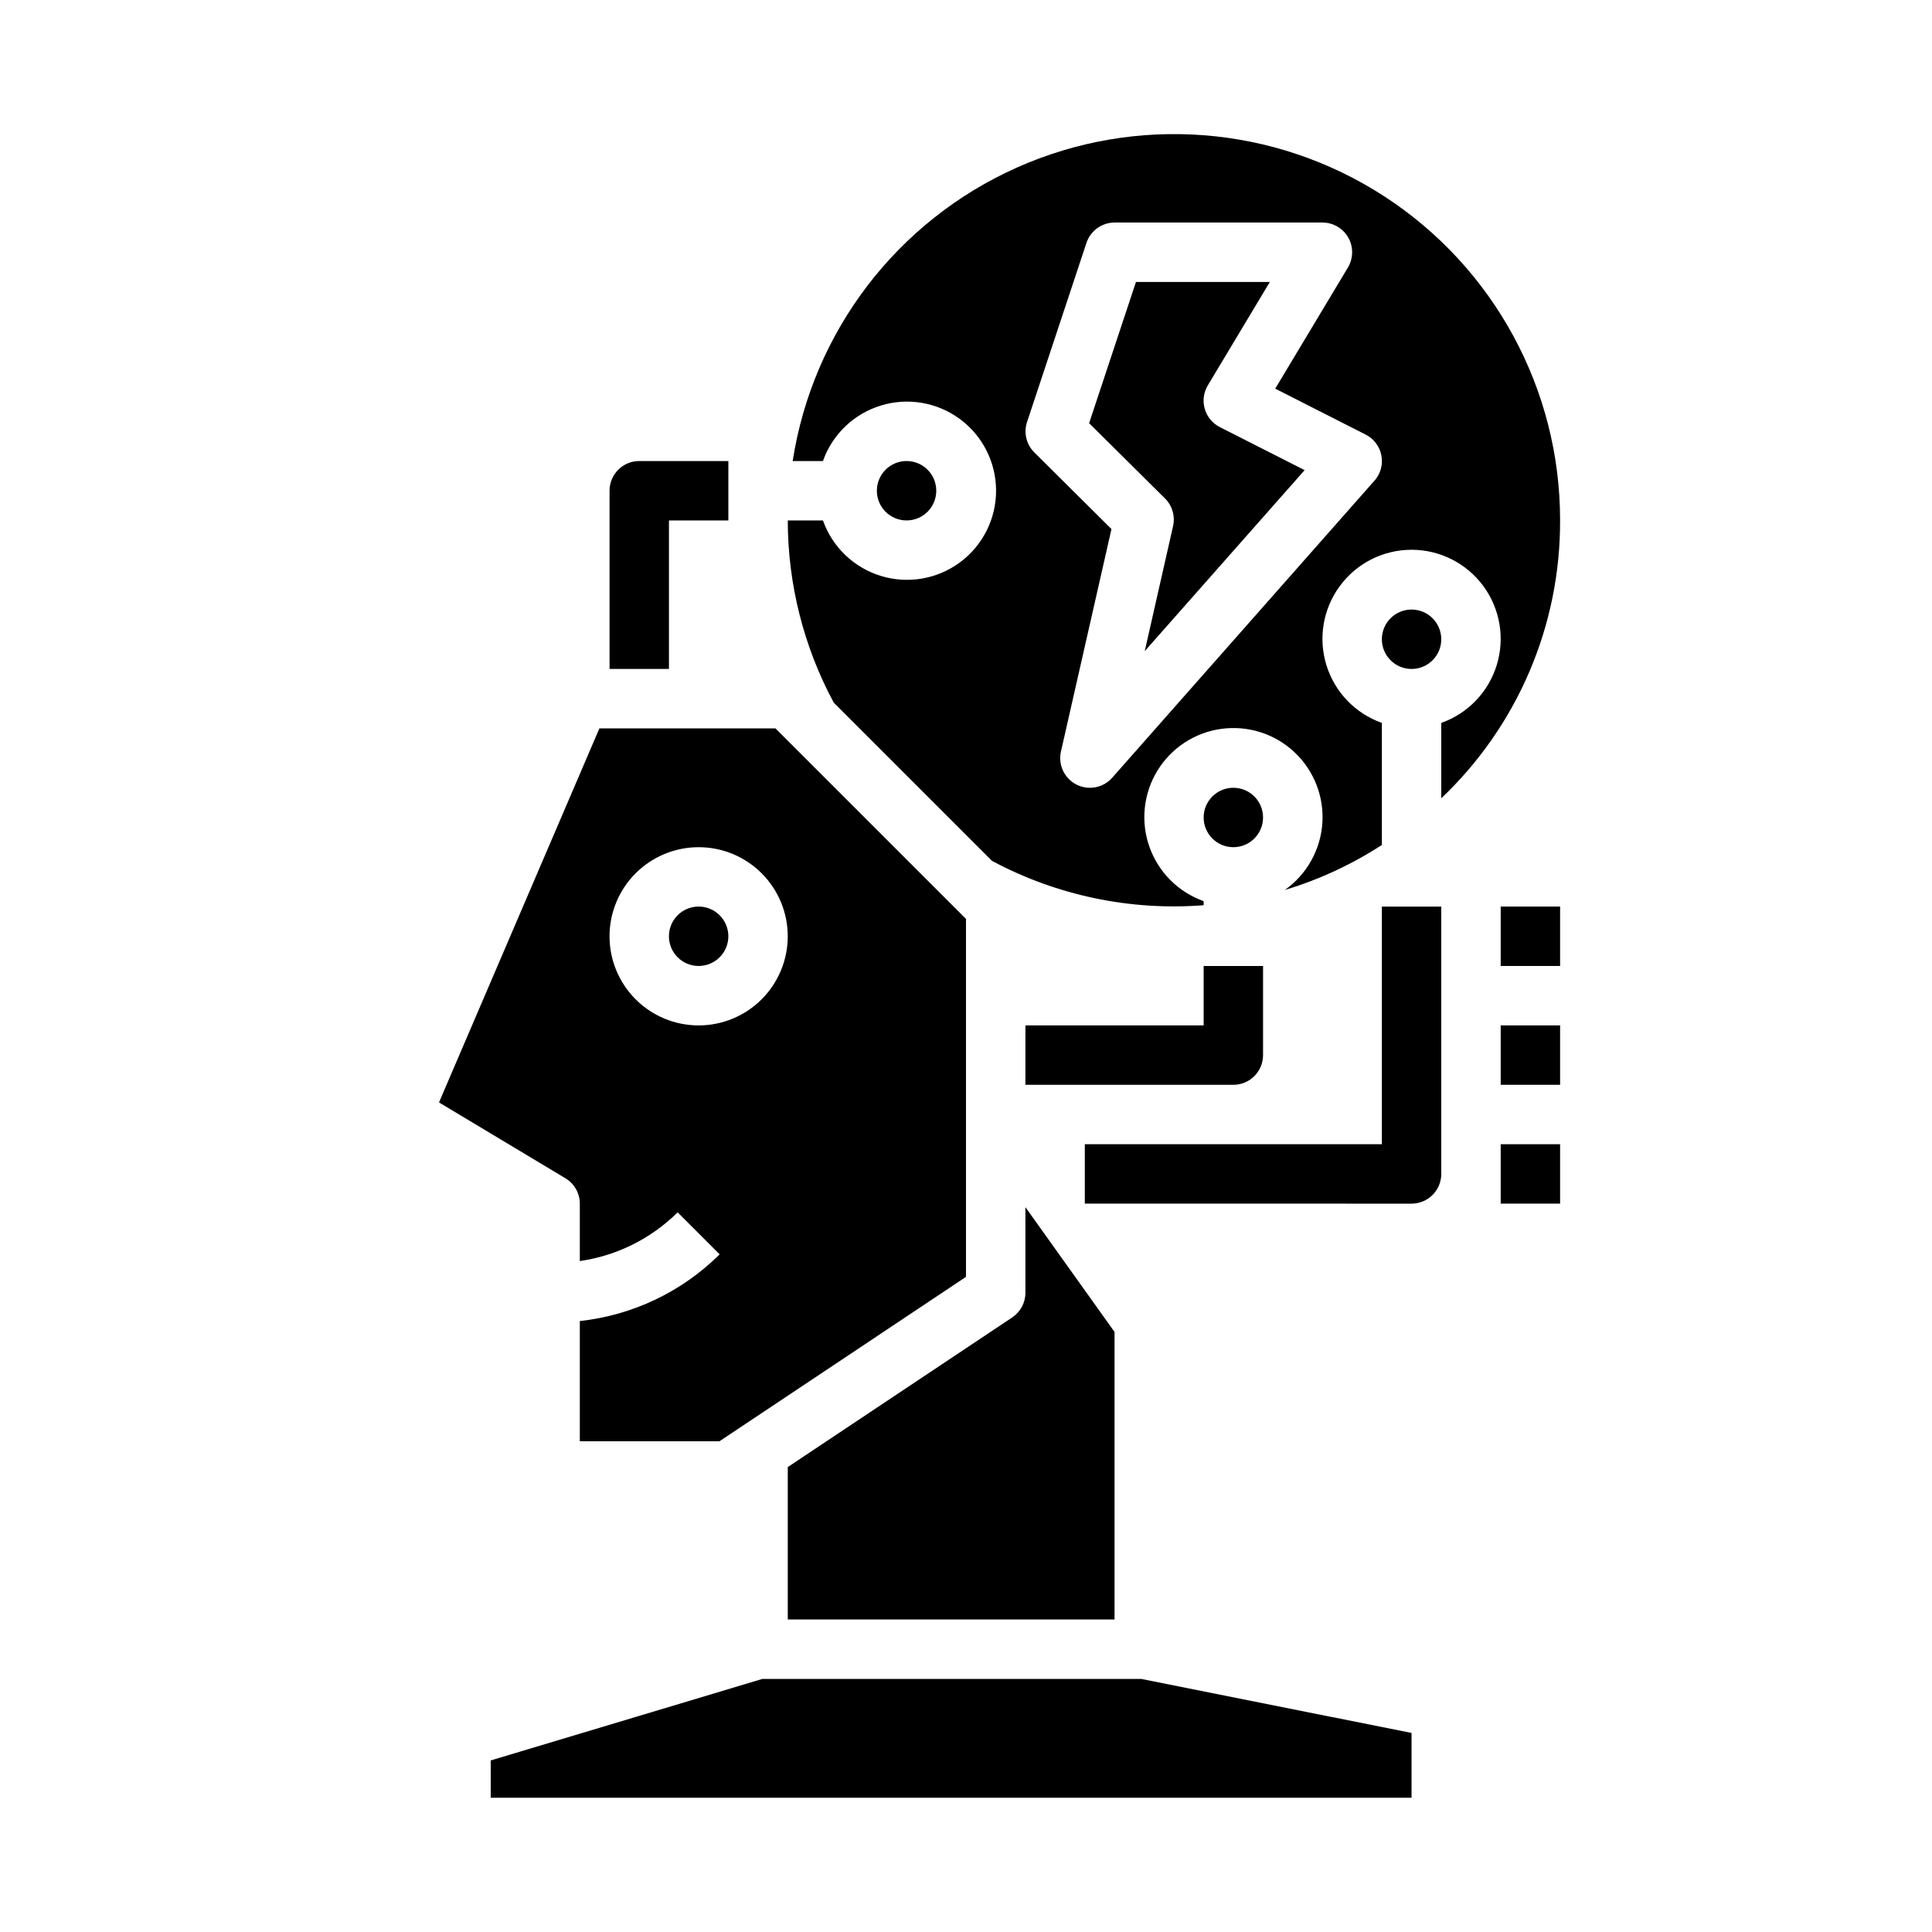
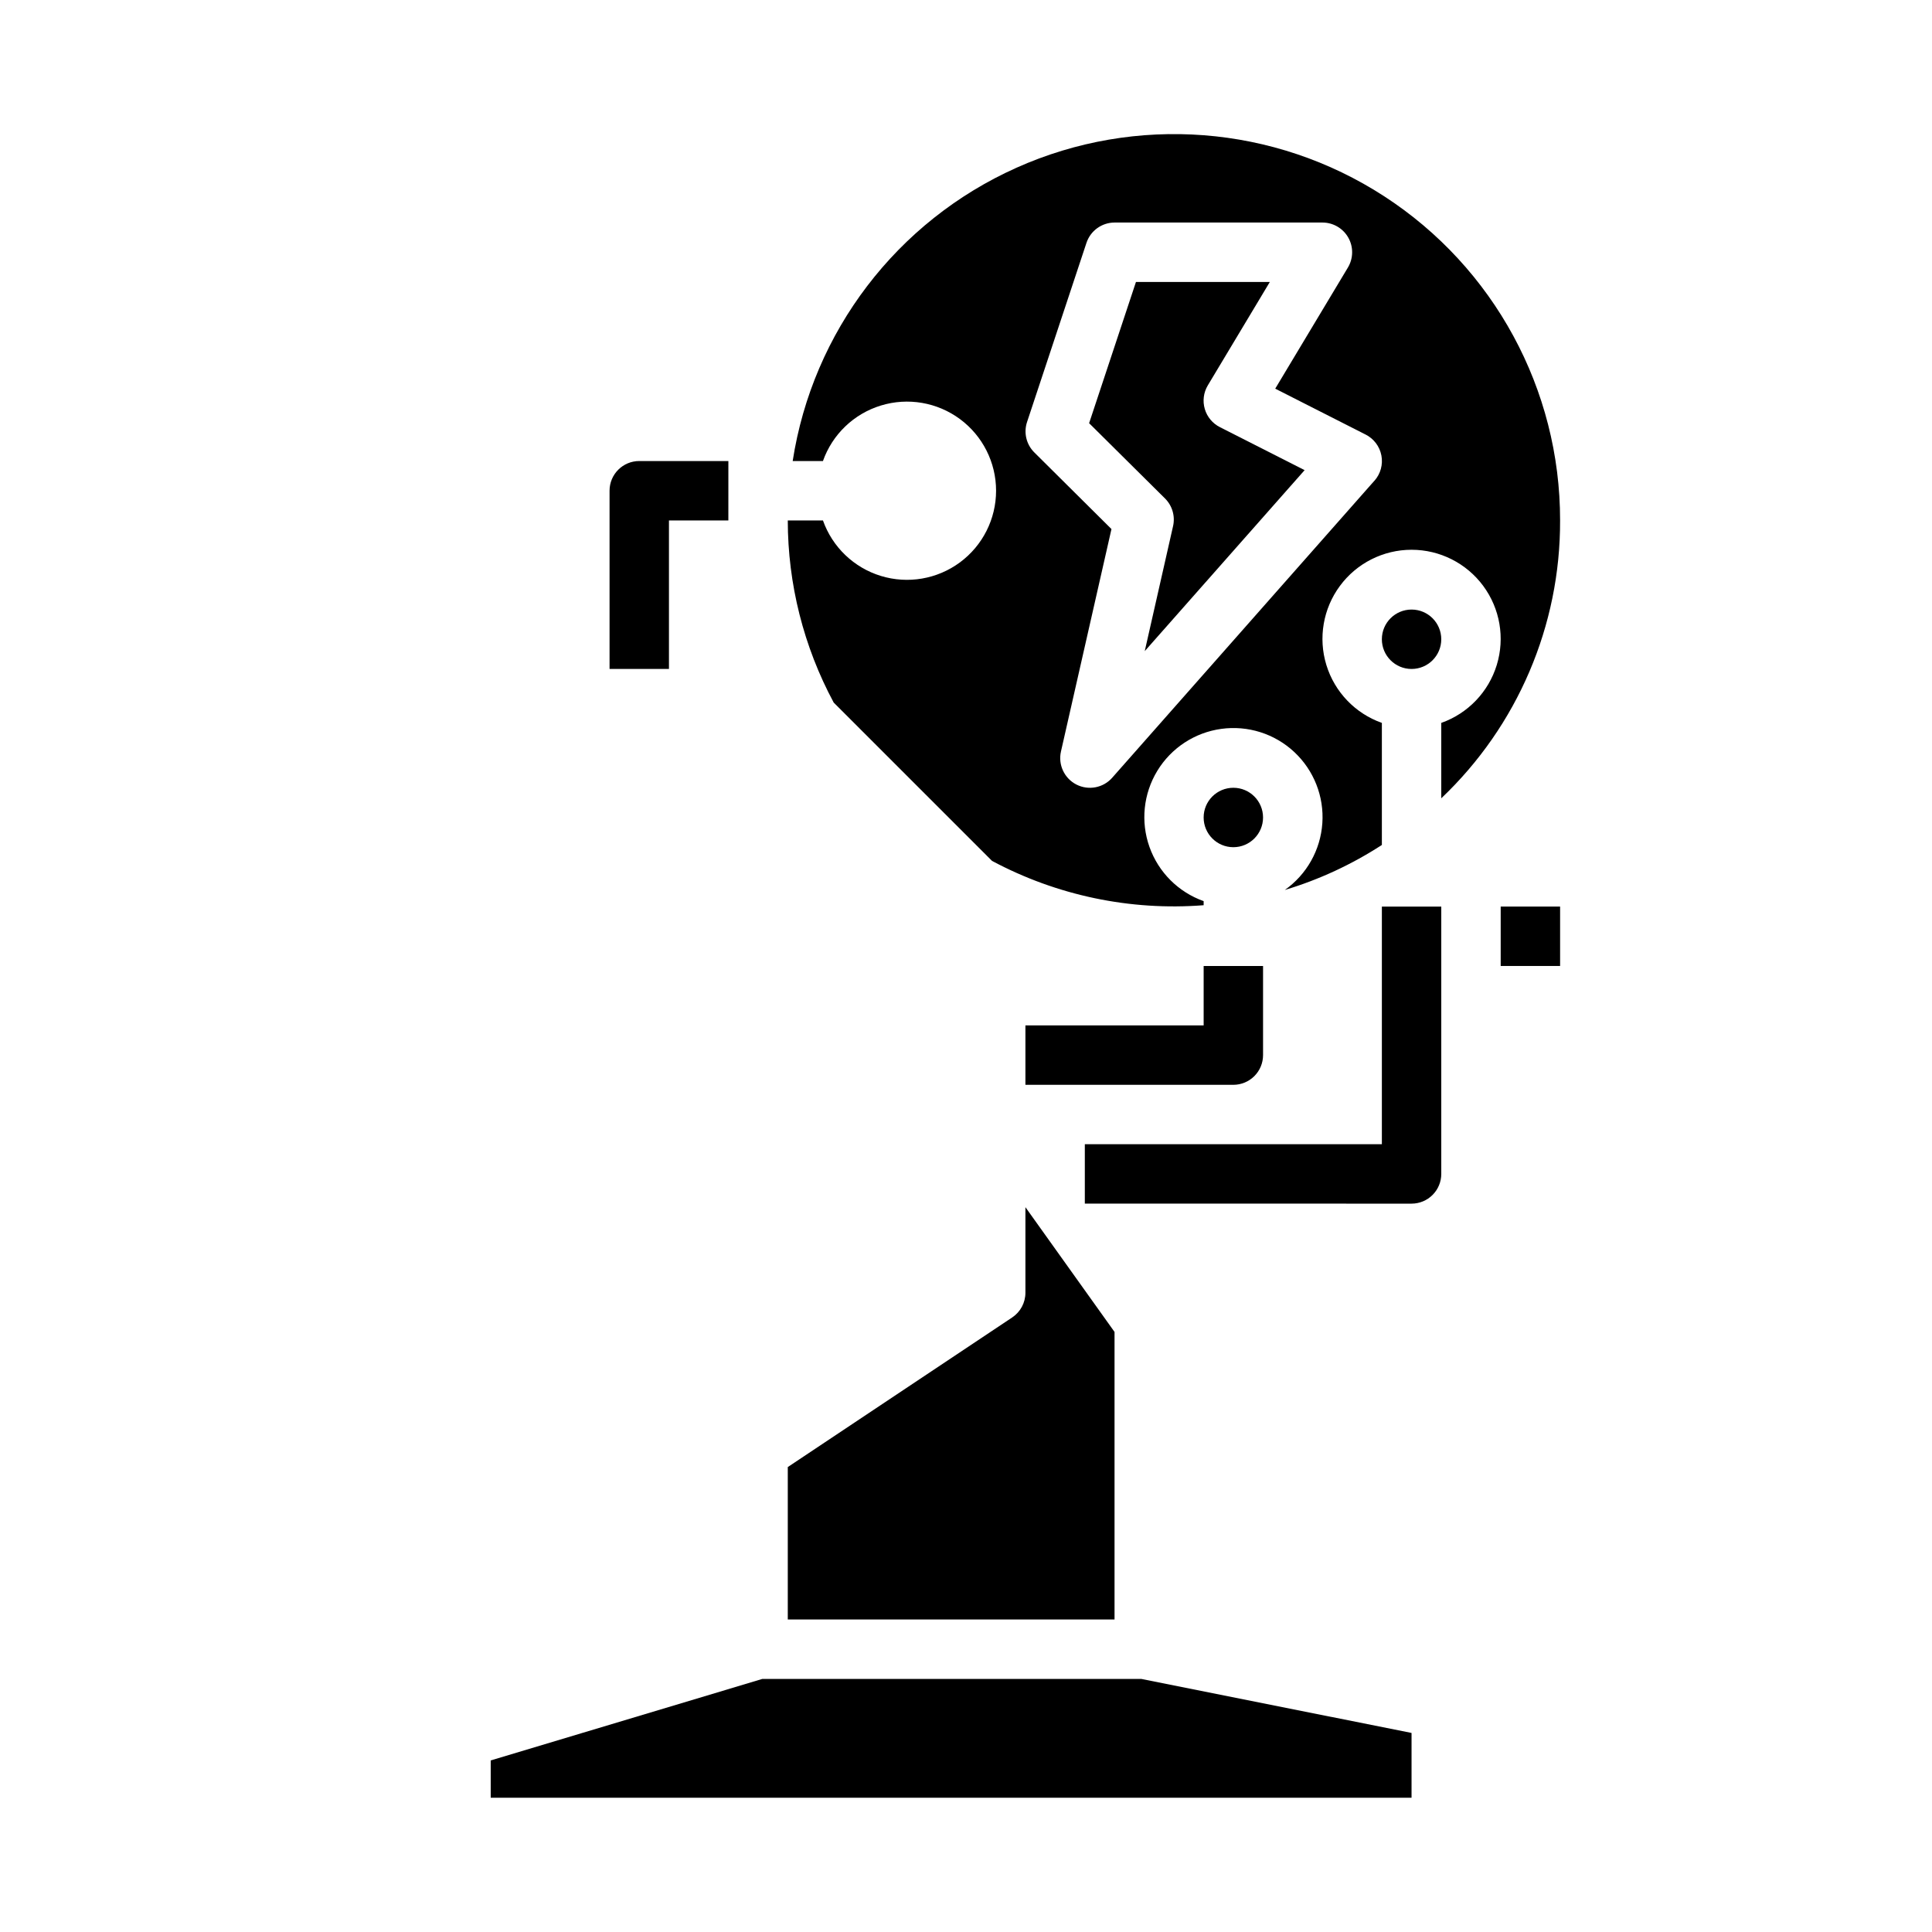
<svg xmlns="http://www.w3.org/2000/svg" fill="#000000" width="800px" height="800px" version="1.1" viewBox="144 144 512 512">
  <g>
    <path d="m346.04 588.93-71.996 21.602v9.887h244.03v-17.168l-71.625-14.32z" />
    <path d="m352.77 573.18h86.594v-76.203l-23.617-33.062v22.672c0 2.633-1.312 5.09-3.504 6.551l-59.473 39.645z" />
    <path d="m478.72 360.64c0 4.348-3.523 7.875-7.871 7.875s-7.871-3.527-7.871-7.875c0-4.348 3.523-7.871 7.871-7.871s7.871 3.523 7.871 7.871" />
-     <path d="m297.66 462.98v15.215c9.797-1.418 18.887-5.941 25.922-12.91l11.133 11.133h-0.004c-9.988 9.922-23.055 16.152-37.051 17.672v31.863h37l65.336-43.57v-94.867l-50.492-50.488h-46.656l-42.508 99.125 33.473 20.082-0.004-0.004c2.379 1.418 3.844 3.981 3.852 6.75zm31.488-94.465h-0.004c6.266 0 12.273 2.488 16.699 6.914 4.43 4.43 6.918 10.438 6.918 16.699 0 6.266-2.488 12.273-6.918 16.699-4.426 4.43-10.434 6.918-16.699 6.918-6.262 0-12.27-2.488-16.695-6.918-4.43-4.426-6.918-10.434-6.918-16.699 0-6.262 2.488-12.27 6.918-16.699 4.426-4.426 10.434-6.914 16.695-6.914z" />
-     <path d="m337.02 392.12c0 4.348-3.527 7.875-7.875 7.875-4.348 0-7.871-3.527-7.871-7.875s3.523-7.871 7.871-7.871c4.348 0 7.875 3.523 7.875 7.871" />
    <path d="m525.95 313.41c0 4.348-3.523 7.871-7.871 7.871s-7.871-3.523-7.871-7.871 3.523-7.871 7.871-7.871 7.871 3.523 7.871 7.871" />
    <path d="m557.44 281.92c0.035-34.691-17.52-67.031-46.625-85.91-29.102-18.879-65.793-21.719-97.457-7.547-31.66 14.176-53.984 43.43-59.289 77.715h8.023-0.004c2.496-7.062 8.195-12.52 15.355-14.711s14.934-0.859 20.957 3.594c6.019 4.453 9.57 11.5 9.57 18.988s-3.551 14.531-9.57 18.984c-6.023 4.453-13.797 5.789-20.957 3.598s-12.859-7.652-15.355-14.711h-9.32c0.016 16.848 4.195 33.43 12.172 48.27l41.949 41.949v0.004c17.191 9.188 36.652 13.266 56.09 11.75v-1.086c-6.699-2.375-11.969-7.644-14.352-14.34-2.383-6.695-1.625-14.105 2.066-20.18 3.691-6.074 9.922-10.164 16.965-11.129 7.039-0.969 14.141 1.281 19.336 6.133 5.195 4.852 7.93 11.785 7.441 18.875-0.484 7.09-4.137 13.586-9.945 17.684 9.098-2.738 17.754-6.754 25.719-11.926v-32.348c-7.059-2.496-12.52-8.191-14.711-15.355-2.191-7.16-0.855-14.934 3.598-20.953 4.453-6.023 11.496-9.574 18.984-9.574s14.535 3.551 18.988 9.574c4.453 6.019 5.785 13.793 3.594 20.953-2.191 7.164-7.648 12.859-14.711 15.355v19.98c20.195-19.156 31.59-45.801 31.488-73.637zm-49.199-10.531-69.496 78.719h0.004c-2.383 2.699-6.293 3.441-9.496 1.801-3.203-1.645-4.887-5.25-4.086-8.758l13.383-58.945-20.441-20.305c-2.125-2.106-2.871-5.231-1.93-8.066l15.742-47.469c1.066-3.211 4.059-5.379 7.441-5.394h55.105-0.004c2.836 0.004 5.449 1.527 6.848 3.996 1.395 2.465 1.355 5.492-0.098 7.922l-19.266 32.109 23.945 12.156h0.004c2.176 1.098 3.723 3.141 4.184 5.535s-0.211 4.867-1.824 6.699z" />
-     <path d="m392.12 274.05c0 4.348-3.523 7.871-7.871 7.871s-7.871-3.523-7.871-7.871 3.523-7.871 7.871-7.871 7.871 3.523 7.871 7.871" />
    <path d="m463.28 252.38c-0.613-2.094-0.328-4.352 0.789-6.227l16.453-27.434h-35.48l-12.414 37.43 20.113 19.949c1.93 1.914 2.734 4.688 2.133 7.336l-7.504 33.125 42.367-47.965-22.41-11.375c-1.965-0.977-3.434-2.734-4.047-4.84z" />
-     <path d="m541.7 447.23h15.742v15.742h-15.742z" />
    <path d="m541.7 384.25h15.742v15.742h-15.742z" />
-     <path d="m541.7 415.74h15.742v15.742h-15.742z" />
    <path d="m462.98 415.74h-47.234v15.742h55.105v0.004c2.086 0 4.09-0.832 5.566-2.309 1.477-1.477 2.305-3.477 2.305-5.566v-23.613h-15.742z" />
    <path d="m510.21 447.23h-78.719v15.742l86.59 0.004c2.09 0 4.09-0.832 5.566-2.309 1.477-1.477 2.305-3.477 2.305-5.566v-70.848h-15.742z" />
    <path d="m321.28 281.92h15.742l0.004-15.742h-23.617c-4.348 0-7.871 3.523-7.871 7.871v47.23h15.742z" />
  </g>
</svg>